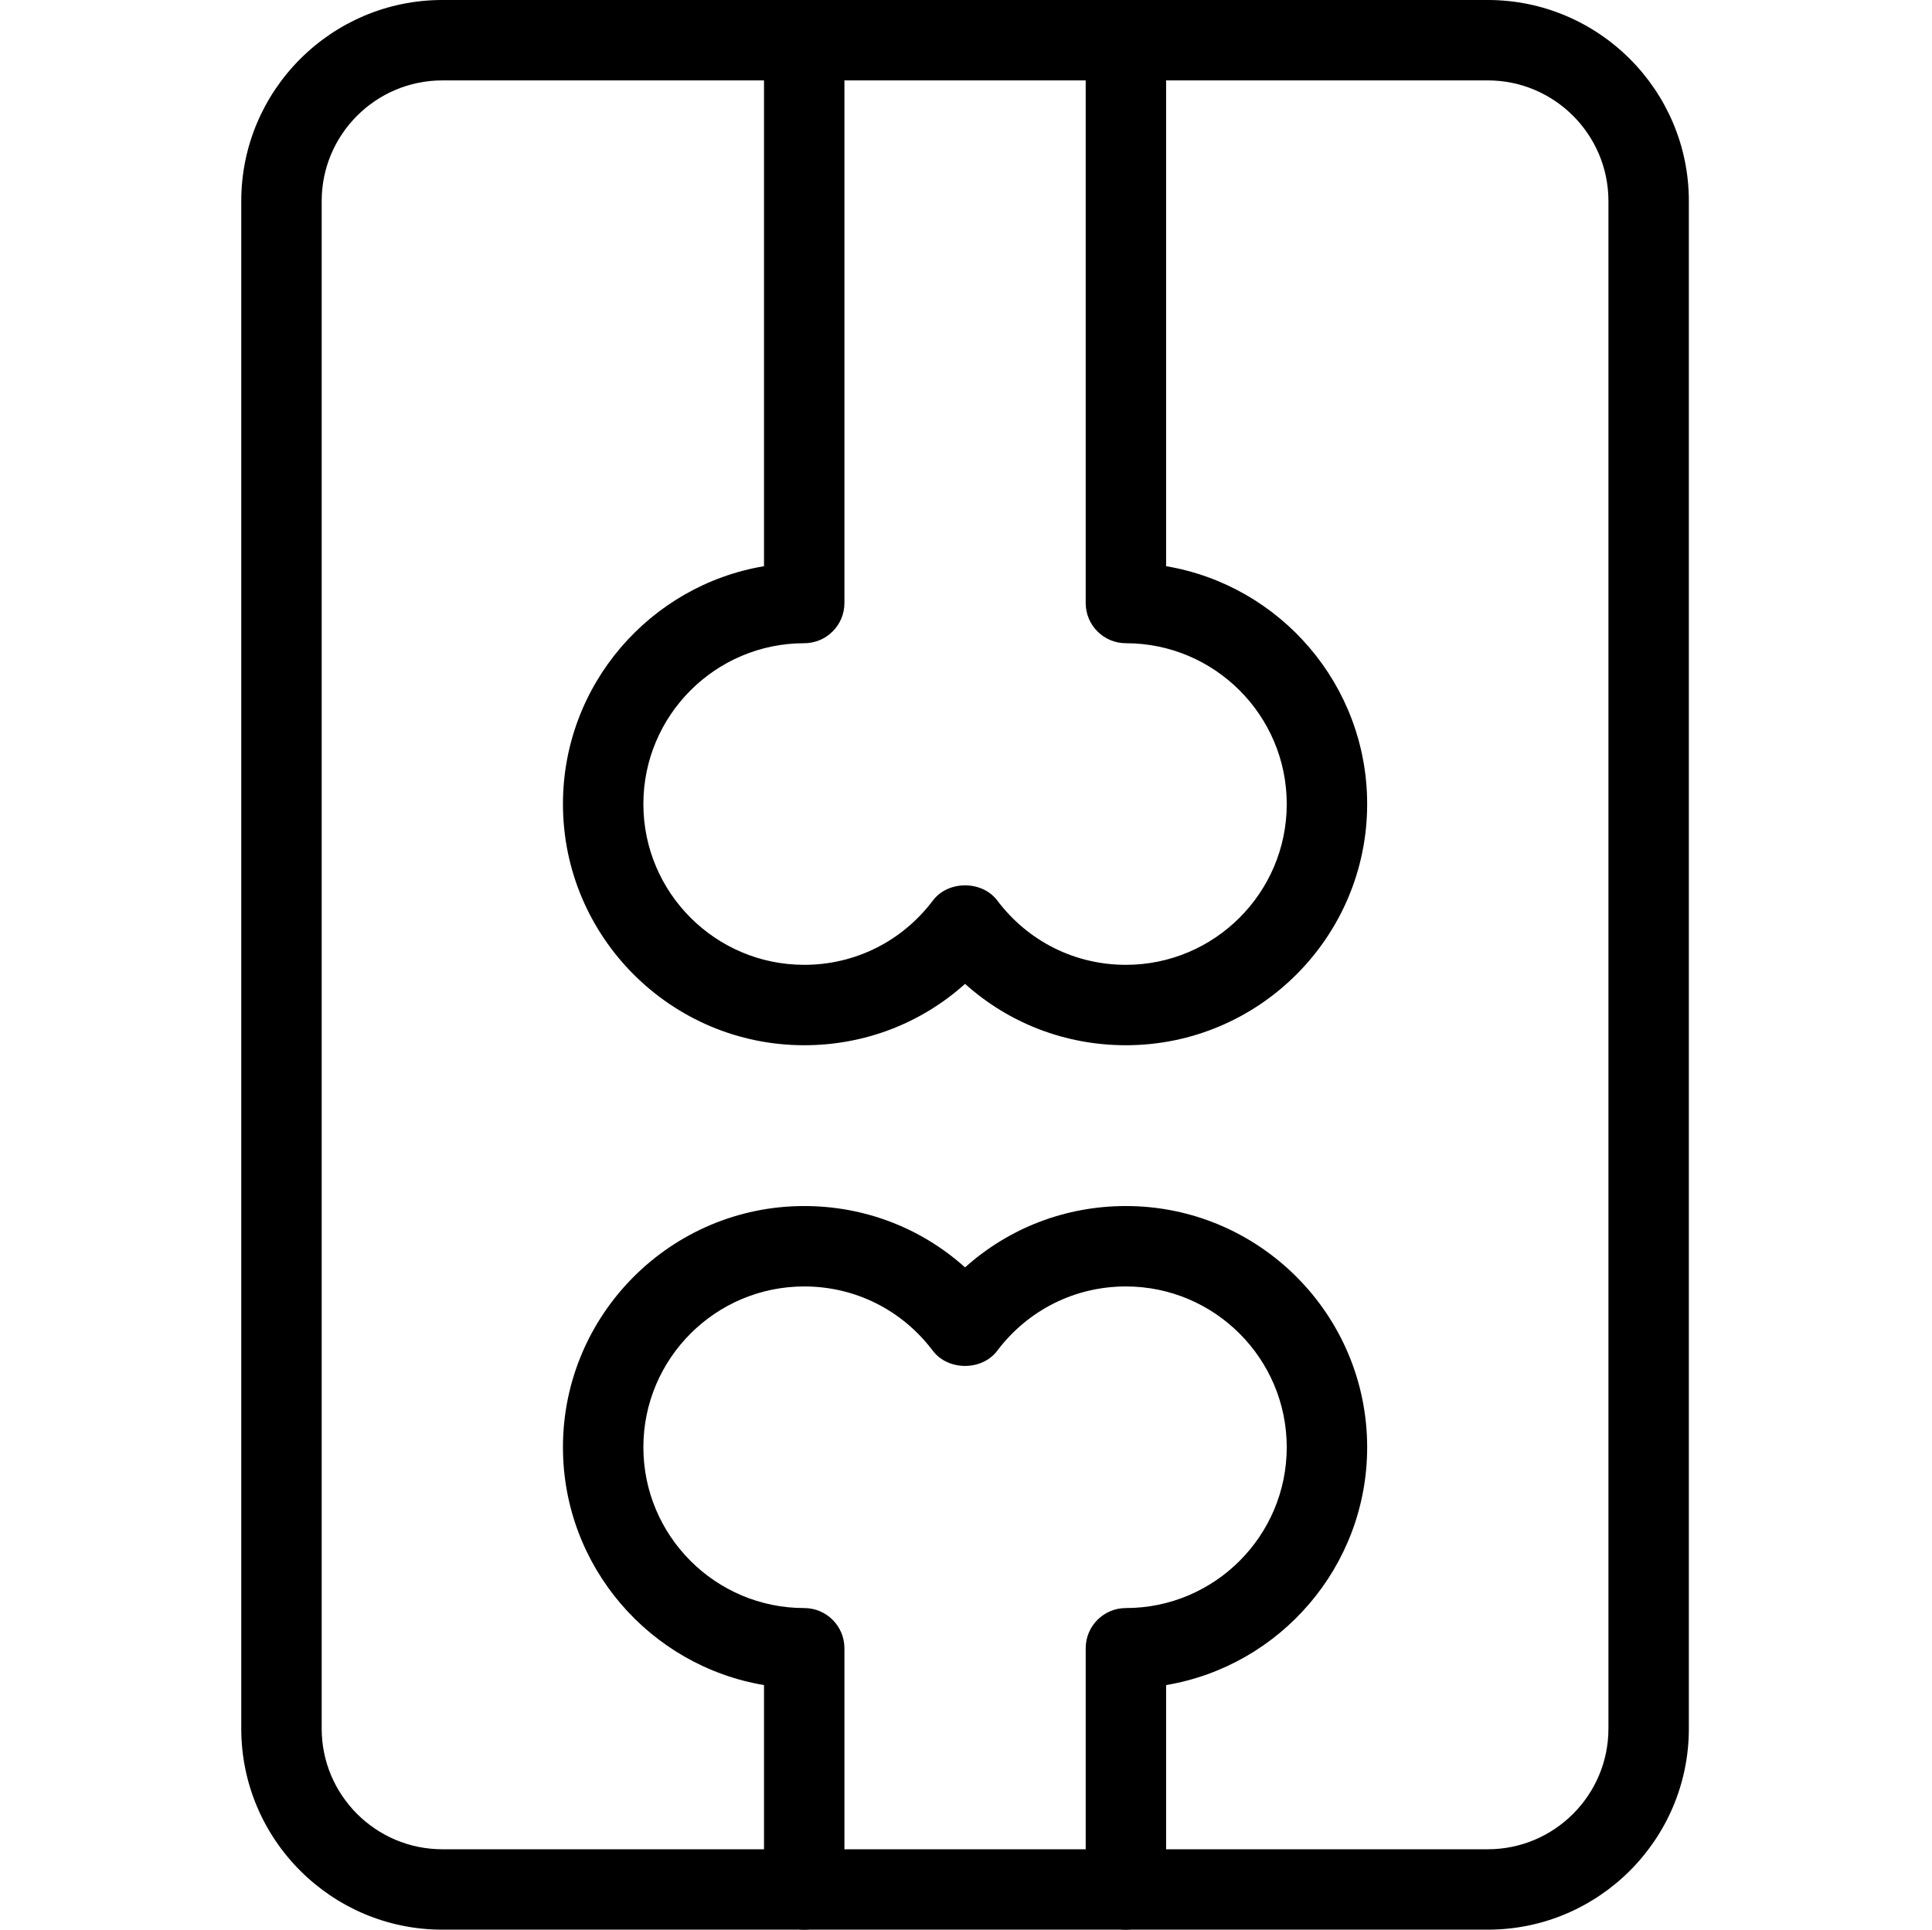
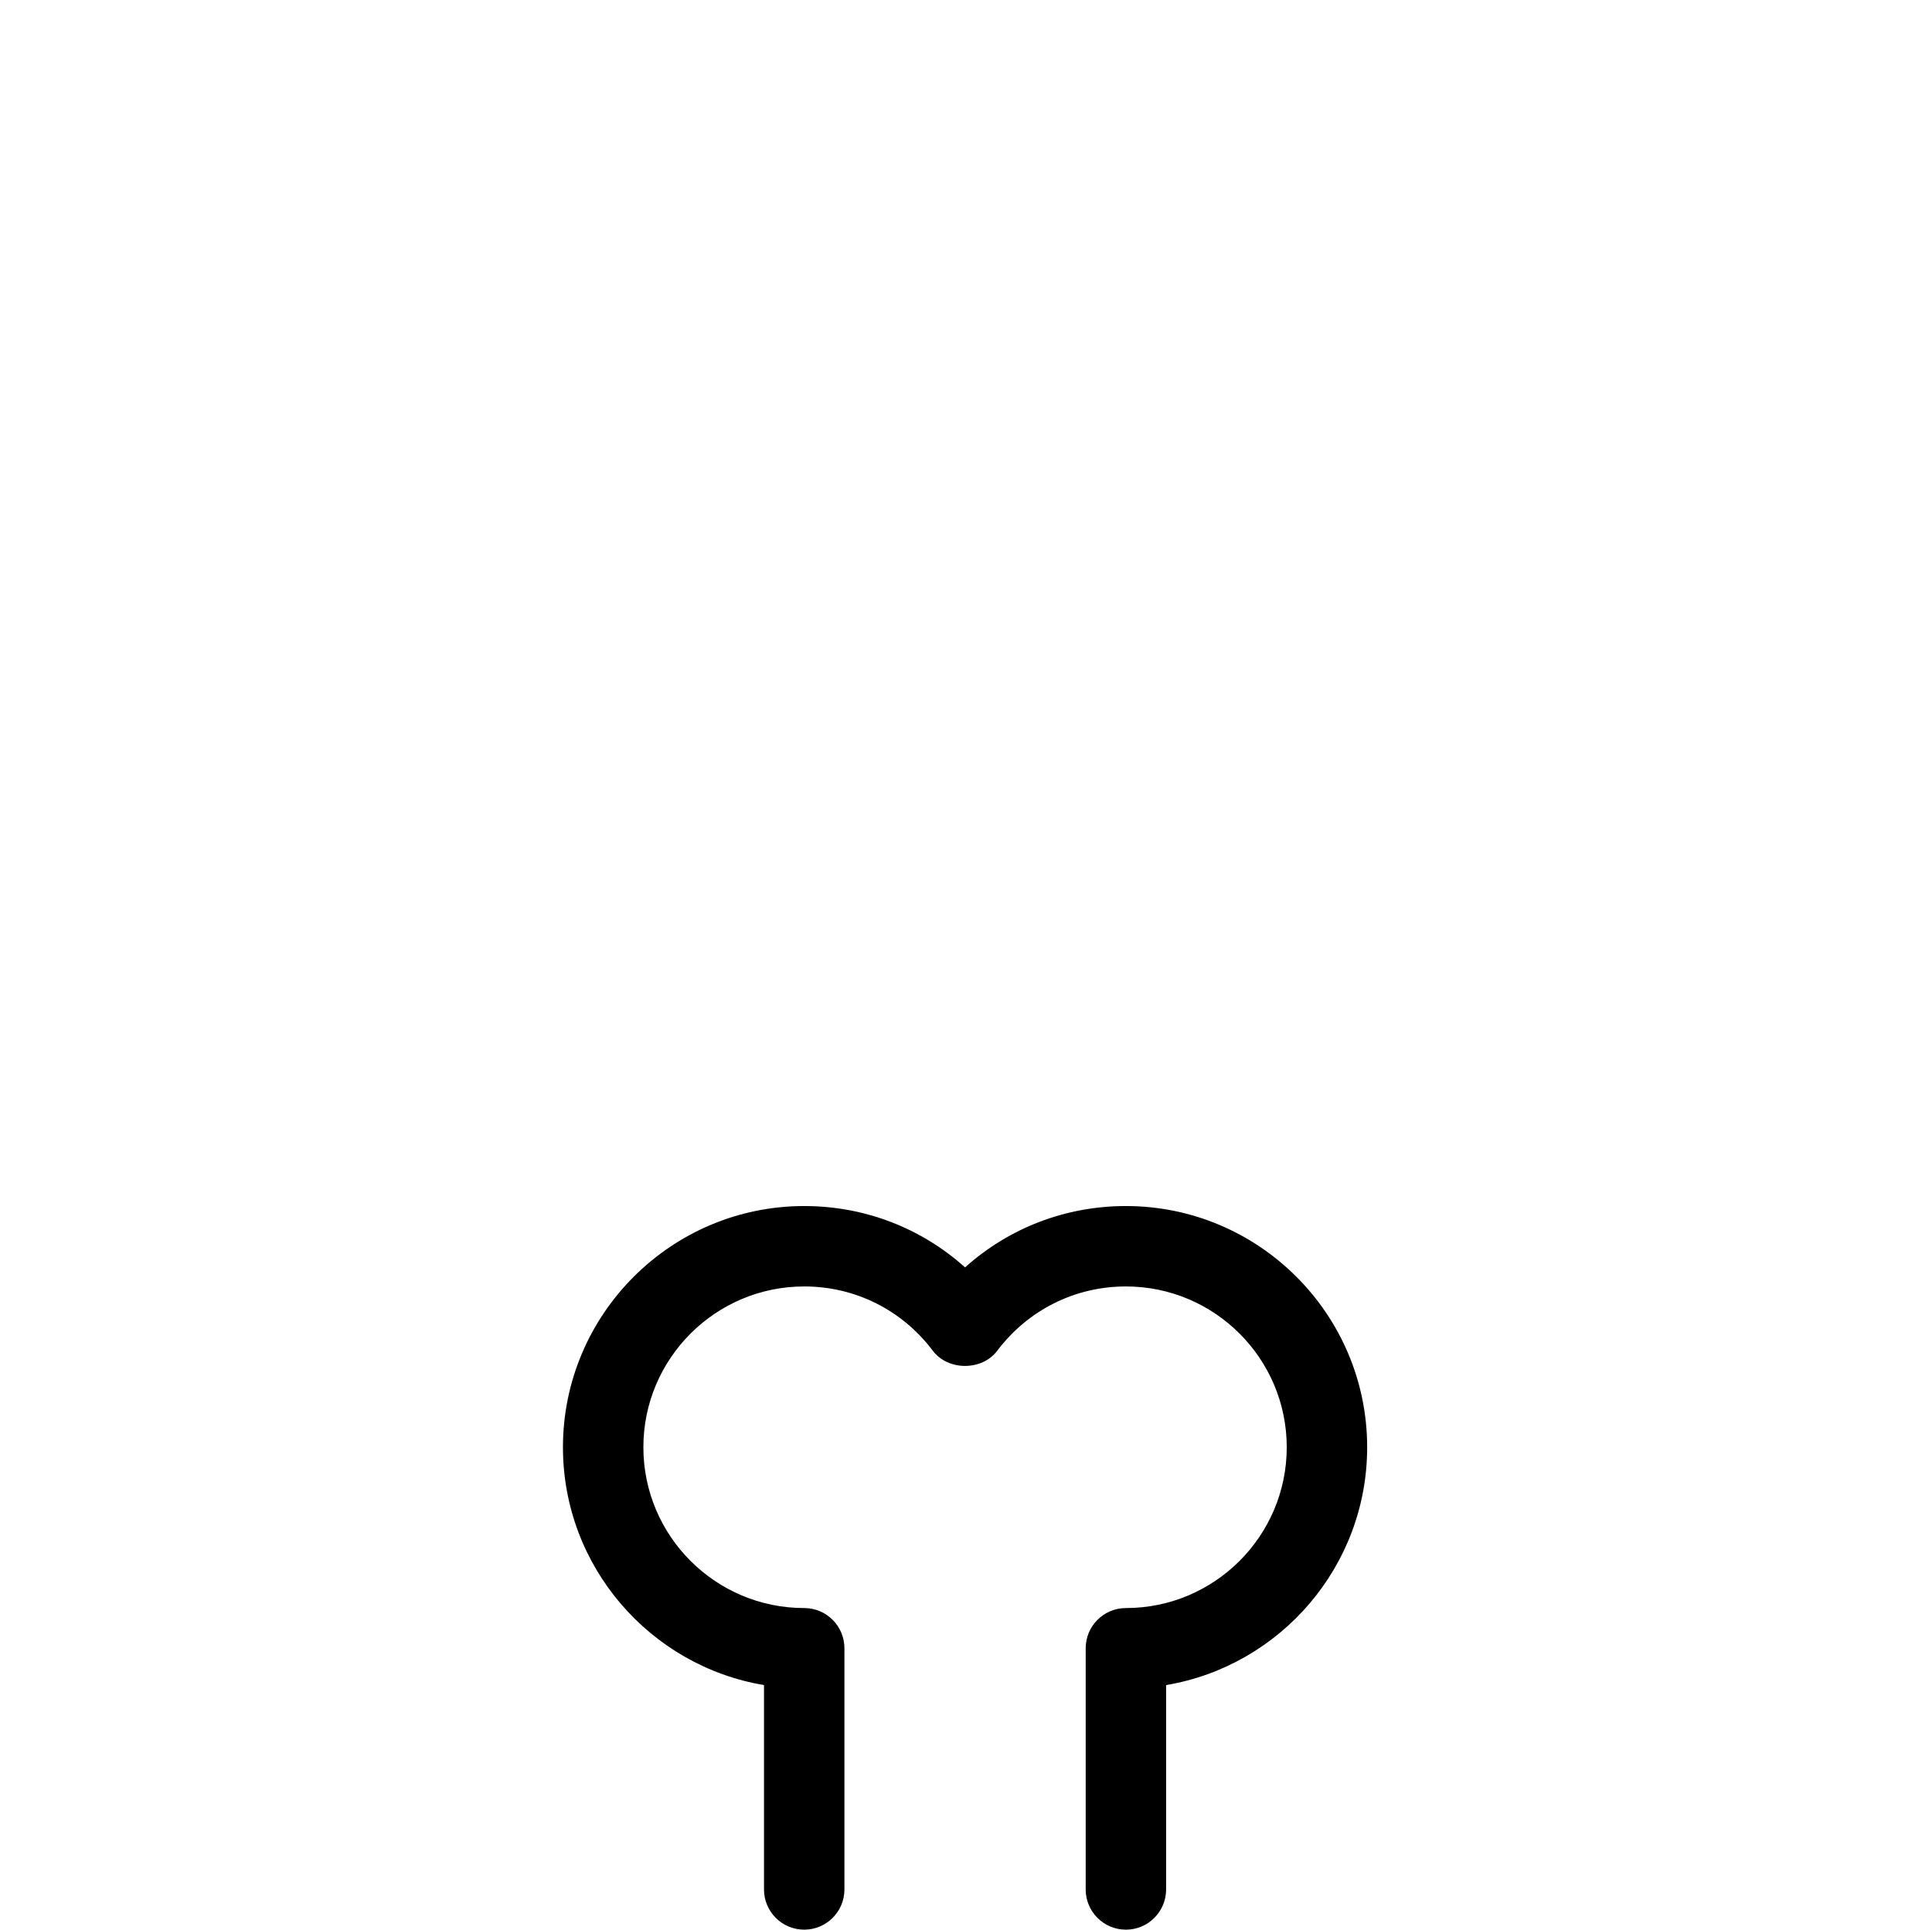
<svg xmlns="http://www.w3.org/2000/svg" version="1.1" id="Layer_1" x="0px" y="0px" width="1025px" height="1024px" viewBox="0 0 1025 1024" enable-background="new 0 0 1025 1024" xml:space="preserve">
  <g>
-     <path d="M597.333 554.667c-32.043 0-62.037-11.648-85.333-32.555-23.296 20.907-53.291 32.555-85.333 32.555-70.571 0-128-57.429-128-128 0-63.317 46.208-116.053 106.667-126.208v-279.125c0-11.776 9.557-21.333 21.333-21.333s21.333 9.557 21.333 21.333v298.667c0 11.776-9.557 21.333-21.333 21.333-47.061 0-85.333 38.272-85.333 85.333s38.272 85.333 85.333 85.333c27.008 0 51.925-12.459 68.309-34.176 8.064-10.667 25.984-10.667 34.091 0 16.341 21.717 41.259 34.176 68.267 34.176 47.061 0 85.333-38.272 85.333-85.333s-38.272-85.333-85.333-85.333c-11.776 0-21.333-9.557-21.333-21.333v-298.667c0-11.776 9.557-21.333 21.333-21.333s21.333 9.557 21.333 21.333v279.125c60.459 10.155 106.667 62.891 106.667 126.208 0 70.571-57.429 128-128 128z" />
    <path d="M597.333 1024c-11.776 0-21.333-9.557-21.333-21.333v-128c0-11.776 9.557-21.333 21.333-21.333 47.061 0 85.333-38.272 85.333-85.333s-38.272-85.333-85.333-85.333c-27.008 0-51.925 12.459-68.309 34.176-8.064 10.667-25.984 10.667-34.091 0-16.341-21.717-41.259-34.176-68.267-34.176-47.061 0-85.333 38.272-85.333 85.333s38.272 85.333 85.333 85.333c11.776 0 21.333 9.557 21.333 21.333v128c0 11.776-9.557 21.333-21.333 21.333s-21.333-9.557-21.333-21.333v-108.459c-60.459-10.155-106.667-62.891-106.667-126.208 0-70.571 57.429-128 128-128 32.043 0 62.037 11.648 85.333 32.555 23.296-20.907 53.291-32.555 85.333-32.555 70.571 0 128 57.429 128 128 0 63.317-46.208 116.053-106.667 126.208v108.459c0 11.776-9.557 21.333-21.333 21.333z" />
-     <path d="M789.333 1024h-554.667c-58.795 0-106.667-47.872-106.667-106.667v-810.667c0-58.795 47.872-106.667 106.667-106.667h554.667c58.795 0 106.667 47.872 106.667 106.667v810.667c0 58.795-47.872 106.667-106.667 106.667zM234.667 42.667c-35.285 0-64 28.715-64 64v810.667c0 35.285 28.715 64 64 64h554.667c35.285 0 64-28.715 64-64v-810.667c0-35.285-28.715-64-64-64z" />
  </g>
</svg>